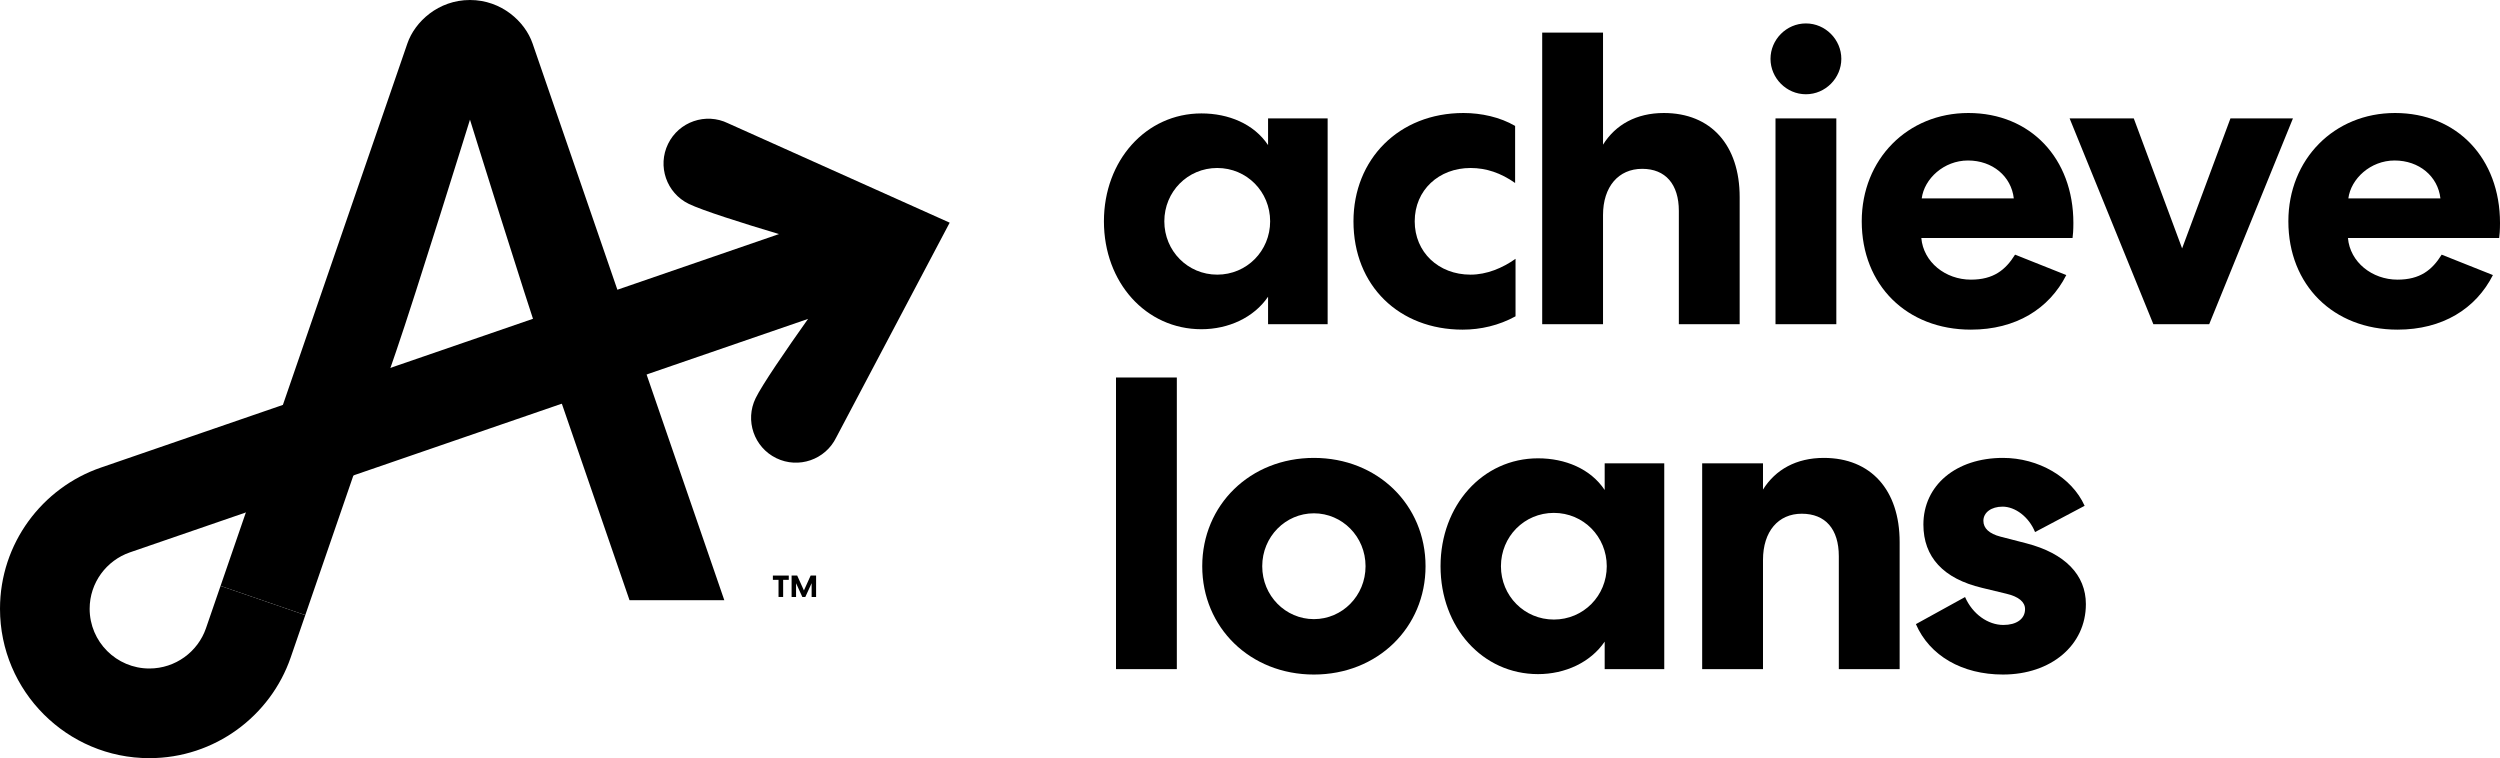
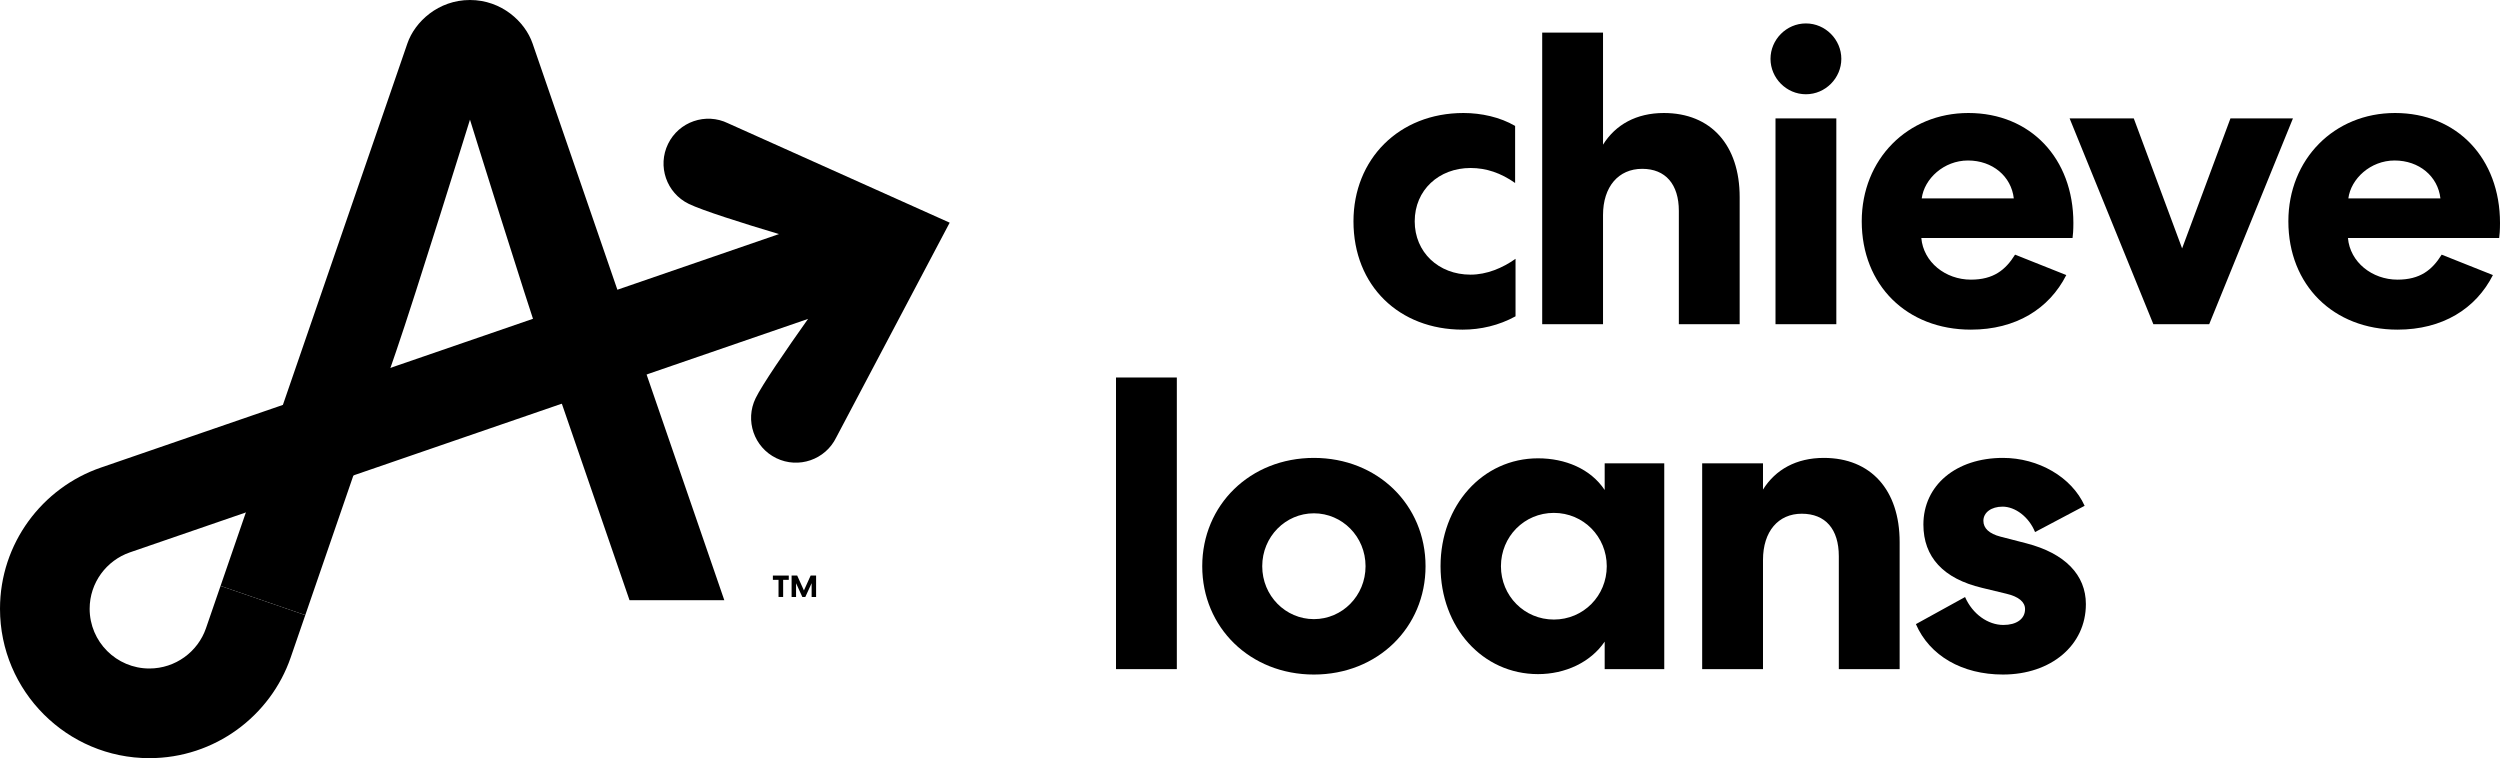
<svg xmlns="http://www.w3.org/2000/svg" id="Layer_1" data-name="Layer 1" viewBox="0 0 720.137 218.391">
  <g>
    <path d="M153.401,12.502c-2.148-6.237-8.902-12.502-18.024-12.502-9.122,0-15.876,6.264-18.024,12.502,0-0-53.822,156.277-53.822,156.277l24.408,8.406,26.188-76.039c5.51-15.998,21.25-66.681,21.25-66.681,0,0,15.74,50.683,21.25,66.681l24.71,71.747,27.304-0S153.401,12.501,153.401,12.502Z" />
    <path d="M209.706,35.503l-0.0 0c-6.409-3.126-14.14-.464-17.266,5.945-3.126,6.41-.464,14.14,5.945,17.267,3.89,1.897,15.328,5.512,26.006,8.713L29.018,134.705C12.144,140.516,0,156.549,0,175.368c0,23.724,19.3,43.023,43.023,43.023,18.82,0,34.903-12.132,40.713-29.002h0l4.203-12.204-24.408-8.406-4.203,12.204h0c-2.324,6.748-8.782,11.583-16.305,11.583-9.483,0-17.198-7.715-17.198-17.198,0-7.522,4.855-13.932,11.599-16.255l195.343-67.252c-6.437,9.087-13.209,18.957-15.104,22.842-3.126,6.41-.464,14.14,5.945,17.267,6.409,3.126,14.14.464,17.266-5.945h0l32.687-61.882-63.856-28.639Z" />
    <path d="M222.63,165.793h4.581v1.233h-1.621v4.933h-1.33v-4.933h-1.63v-1.233Z" />
    <path d="M235.08,165.793v6.166h-1.286v-3.973l-1.815,3.973h-.863l-1.806-3.955v3.955h-1.286v-6.166h1.612l1.938,4.29,1.938-4.29h1.568Z" />
  </g>
  <g>
    <g>
      <path d="M338.991,108.739v84.005h-17.521v-84.005h17.521Z" />
      <path d="M378.472,131.901c18.361,0,32.162,13.561,32.162,31.202,0,17.641-13.801,31.202-32.162,31.202-18.361,0-32.162-13.561-32.162-31.202,0-17.641,13.801-31.202,32.162-31.202ZM378.472,178.343c8.16,0,14.881-6.72,14.881-15.24,0-8.521-6.721-15.242-14.881-15.242s-14.881,6.721-14.881,15.242c0,8.521,6.721,15.24,14.881,15.24Z" />
      <path d="M479.398,133.461v59.283h-17.162v-7.92c-4.079,6-11.401,9.361-19.2,9.361-15.961,0-28.082-13.442-28.082-31.082,0-17.521,12.12-31.082,28.082-31.082,7.8,0,15.121,3.001,19.2,9.121v-7.68h17.162ZM447.596,178.463c8.519,0,15.24-6.84,15.24-15.361,0-8.521-6.721-15.361-15.24-15.361-8.521,0-15.242,6.84-15.242,15.361,0,8.521,6.721,15.361,15.242,15.361Z" />
      <path d="M507.84,192.744h-17.521v-59.283h17.521v7.56c3.6-5.76,9.6-9.12,17.52-9.12,13.561,0,21.842,9.24,21.842,24.241v36.602h-17.521v-32.522c0-7.801-3.84-12.241-10.681-12.241-6.72,0-11.16,5.04-11.16,13.321v31.441Z" />
      <path d="M571.325,150.021c0,2.16,1.681,3.72,4.921,4.561l7.441,1.92c11.16,2.88,17.161,9.12,17.161,17.521,0,11.881-10.081,20.281-23.882,20.281-11.761,0-21.121-5.4-25.081-14.521l14.16-7.801c2.16,4.921,6.6,8.041,11.04,8.041,3.72,0,6.241-1.681,6.241-4.561,0-2.04-1.8-3.6-5.401-4.44l-6.96-1.681c-11.161-2.64-16.922-8.88-16.922-18.241,0-11.28,9.361-19.2,22.922-19.2,10.2,0,19.801,5.52,23.521,13.801l-14.281,7.56c-1.8-4.44-5.76-7.32-9.361-7.32-3.239,0-5.52,1.679-5.52,4.079Z" />
    </g>
    <g>
-       <path d="M382.433,34.111v59.283h-17.162v-7.92c-4.079,6-11.401,9.361-19.2,9.361-15.961,0-28.082-13.442-28.082-31.082,0-17.521,12.12-31.082,28.082-31.082,7.8,0,15.121,3.001,19.2,9.121v-7.68h17.162ZM350.631,79.113c8.519,0,15.24-6.84,15.24-15.361,0-8.521-6.721-15.361-15.24-15.361-8.521,0-15.242,6.84-15.242,15.361,0,8.521,6.721,15.361,15.242,15.361Z" />
      <path d="M421.555,32.551c5.161,0,10.56,1.199,14.881,3.72v16.441c-4.081-2.881-8.281-4.321-12.84-4.321-9.121,0-16.082,6.36-16.082,15.361,0,8.88,6.84,15.361,16.082,15.361,4.68,0,9.24-1.92,12.961-4.561v16.562c-4.8,2.64-10.081,3.84-15.242,3.84-18.241,0-31.441-12.6-31.441-31.202,0-17.882,13.08-31.202,31.681-31.202Z" />
      <path d="M461.759,93.394h-17.521V9.389h17.521v32.282c3.6-5.76,9.6-9.12,17.52-9.12,13.561,0,21.842,9.24,21.842,24.241v36.602h-17.521v-32.642c0-7.68-3.84-12.12-10.56-12.12-6.84,0-11.28,5.161-11.28,13.321v31.441Z" />
      <path d="M520.203,27.15c-5.641,0-10.201-4.68-10.201-10.2,0-5.521,4.561-10.201,10.201-10.201,5.639,0,10.2,4.68,10.2,10.201,0,5.52-4.561,10.2-10.2,10.2ZM511.442,93.394v-59.283h17.521v59.283h-17.521Z" />
      <path d="M595.205,79.233c-4.92,9.721-14.521,15.721-27.481,15.721-18.481,0-31.441-12.84-31.441-31.202,0-17.882,13.201-31.202,30.722-31.202,17.88,0,30.242,13.08,30.242,31.681,0,2.04-.121,3.601-.24,4.321h-43.563c.6,6.961,6.961,12,14.281,12,6.481,0,9.961-2.759,12.721-7.199l14.761,5.879ZM580.084,57.152c-.72-6.36-6.119-10.921-13.201-10.921-6.96,0-12.6,5.28-13.32,10.921h26.52Z" />
      <path d="M596.167,34.111h18.481l13.92,37.441,13.922-37.441h18.001l-24.122,59.283h-16.081l-24.122-59.283Z" />
      <path d="M718.096,79.233c-4.92,9.721-14.521,15.721-27.481,15.721-18.481,0-31.441-12.84-31.441-31.202,0-17.882,13.201-31.202,30.722-31.202,17.88,0,30.242,13.08,30.242,31.681,0,2.04-.121,3.601-.24,4.321h-43.563c.6,6.961,6.961,12,14.281,12,6.481,0,9.961-2.759,12.721-7.199l14.761,5.879ZM702.975,57.152c-.72-6.36-6.119-10.921-13.201-10.921-6.96,0-12.6,5.28-13.32,10.921h26.52Z" />
    </g>
  </g>
</svg>